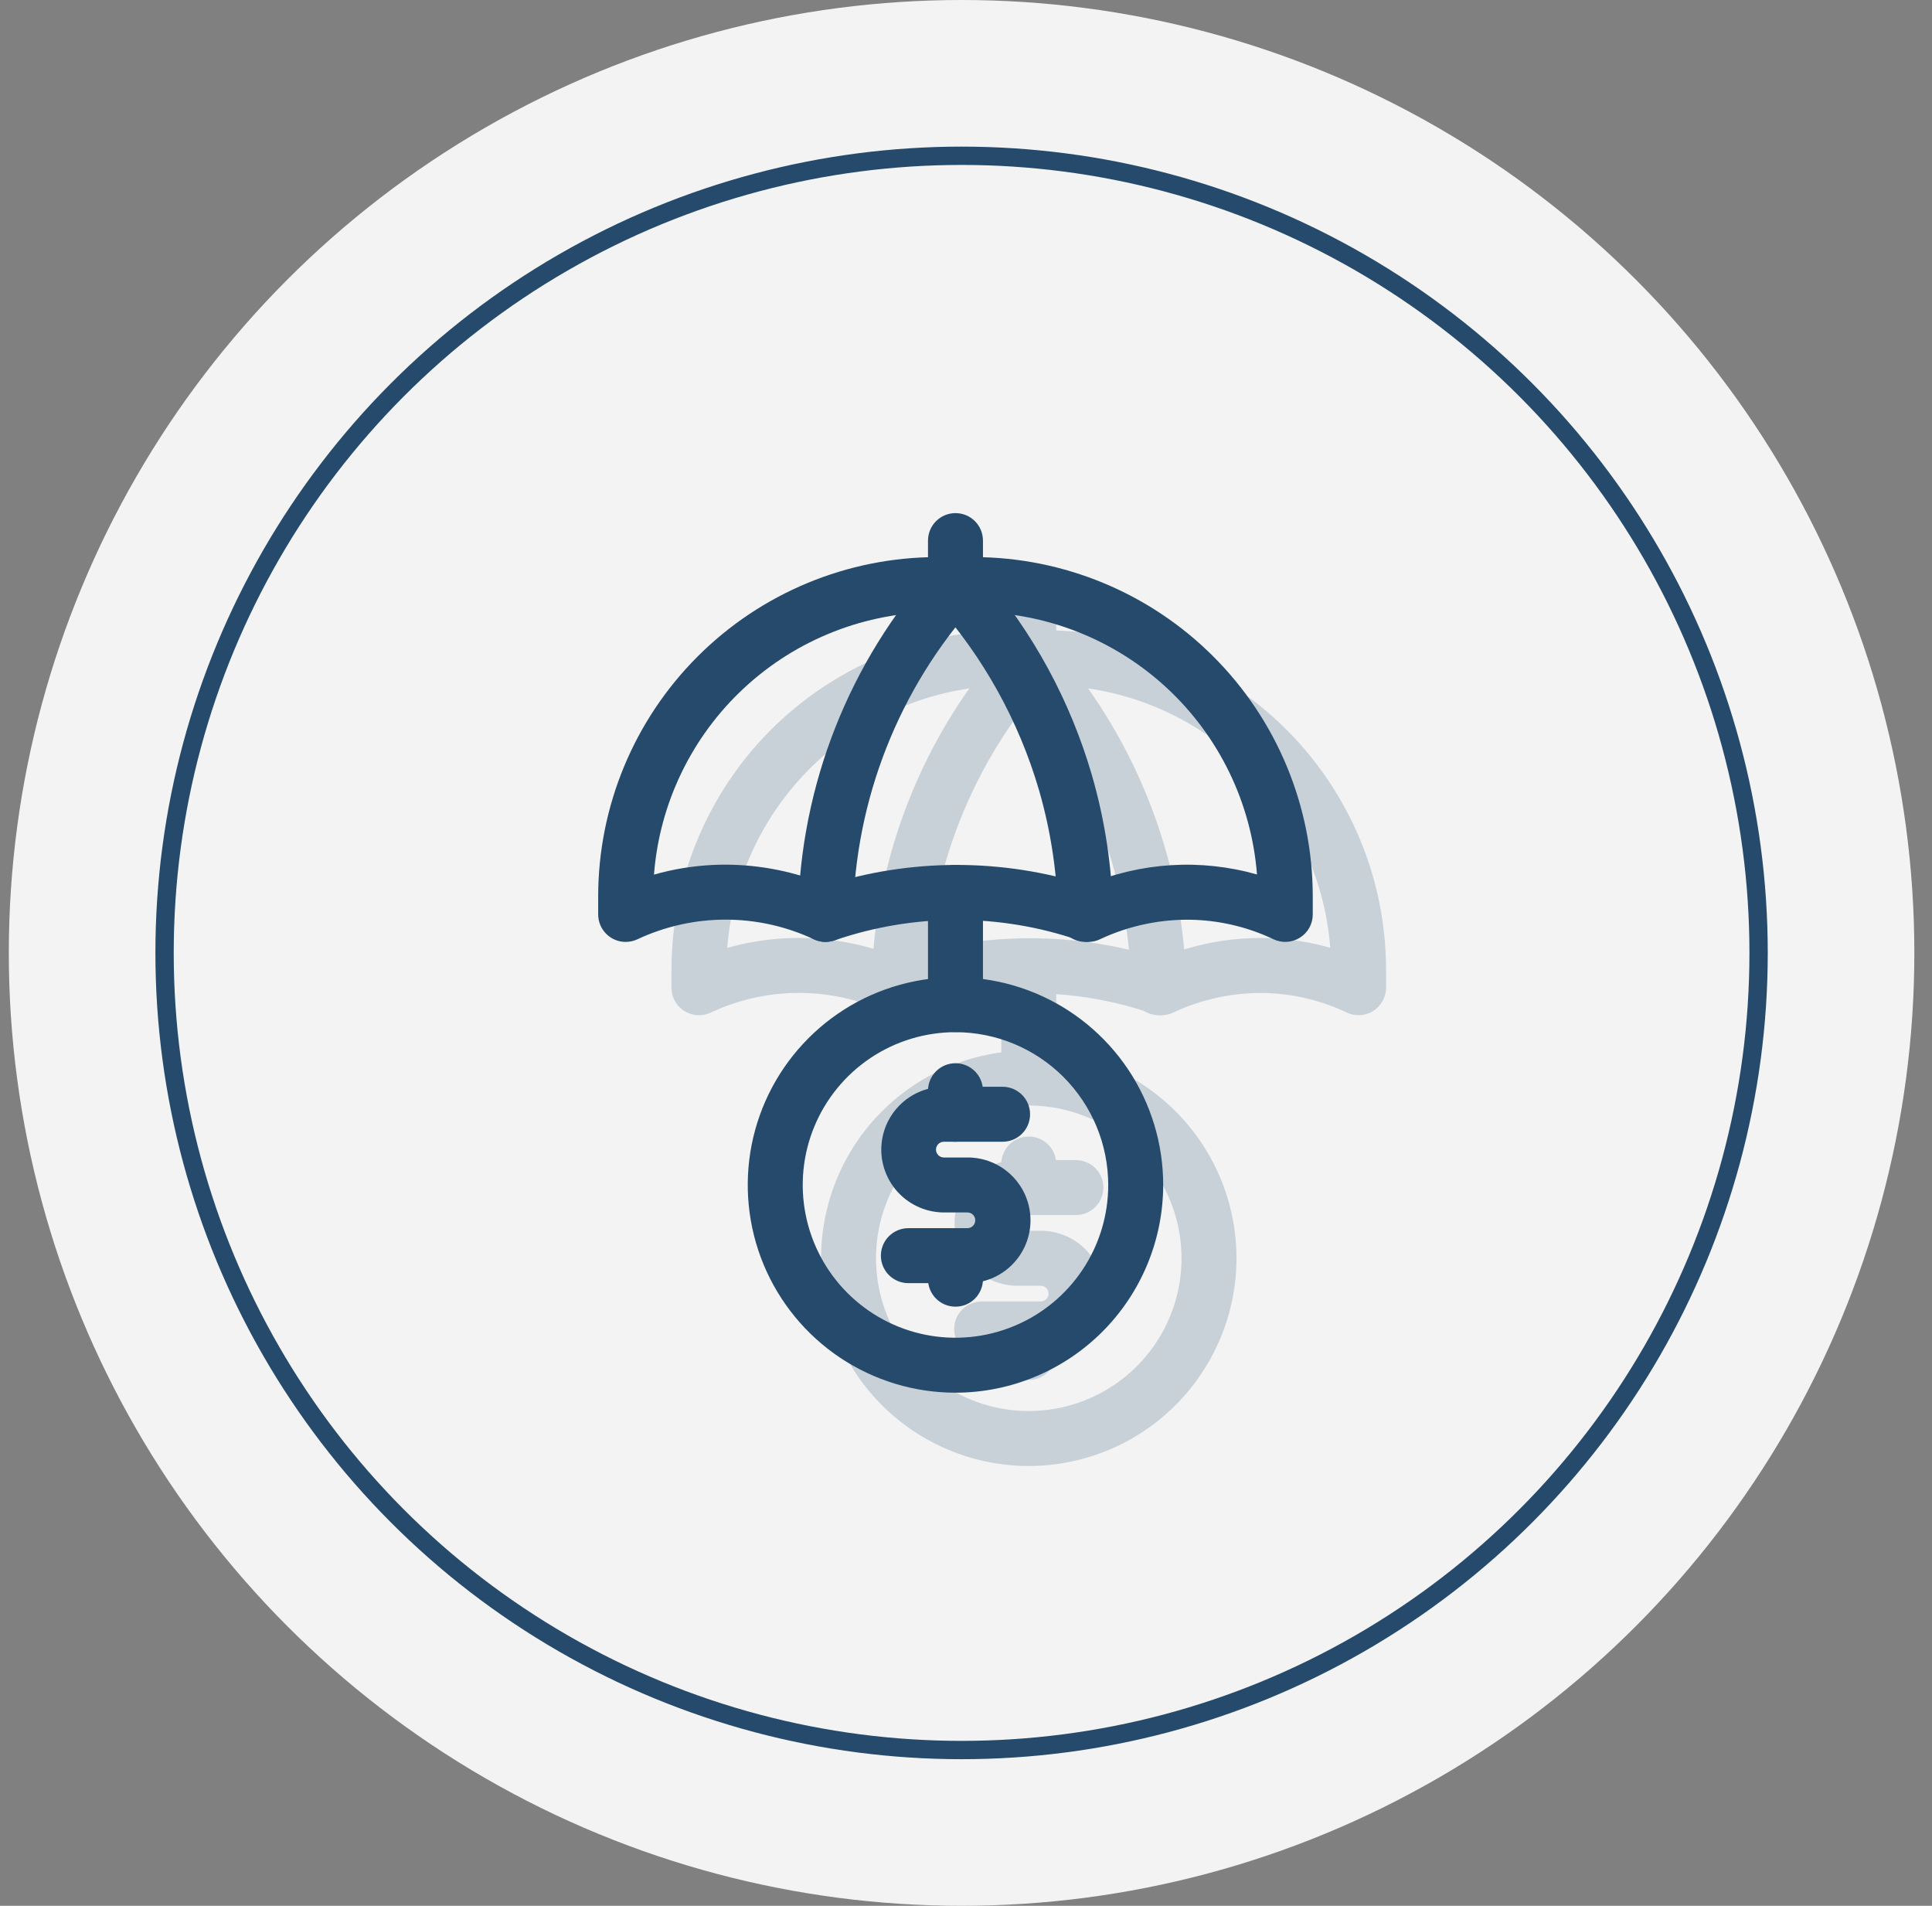
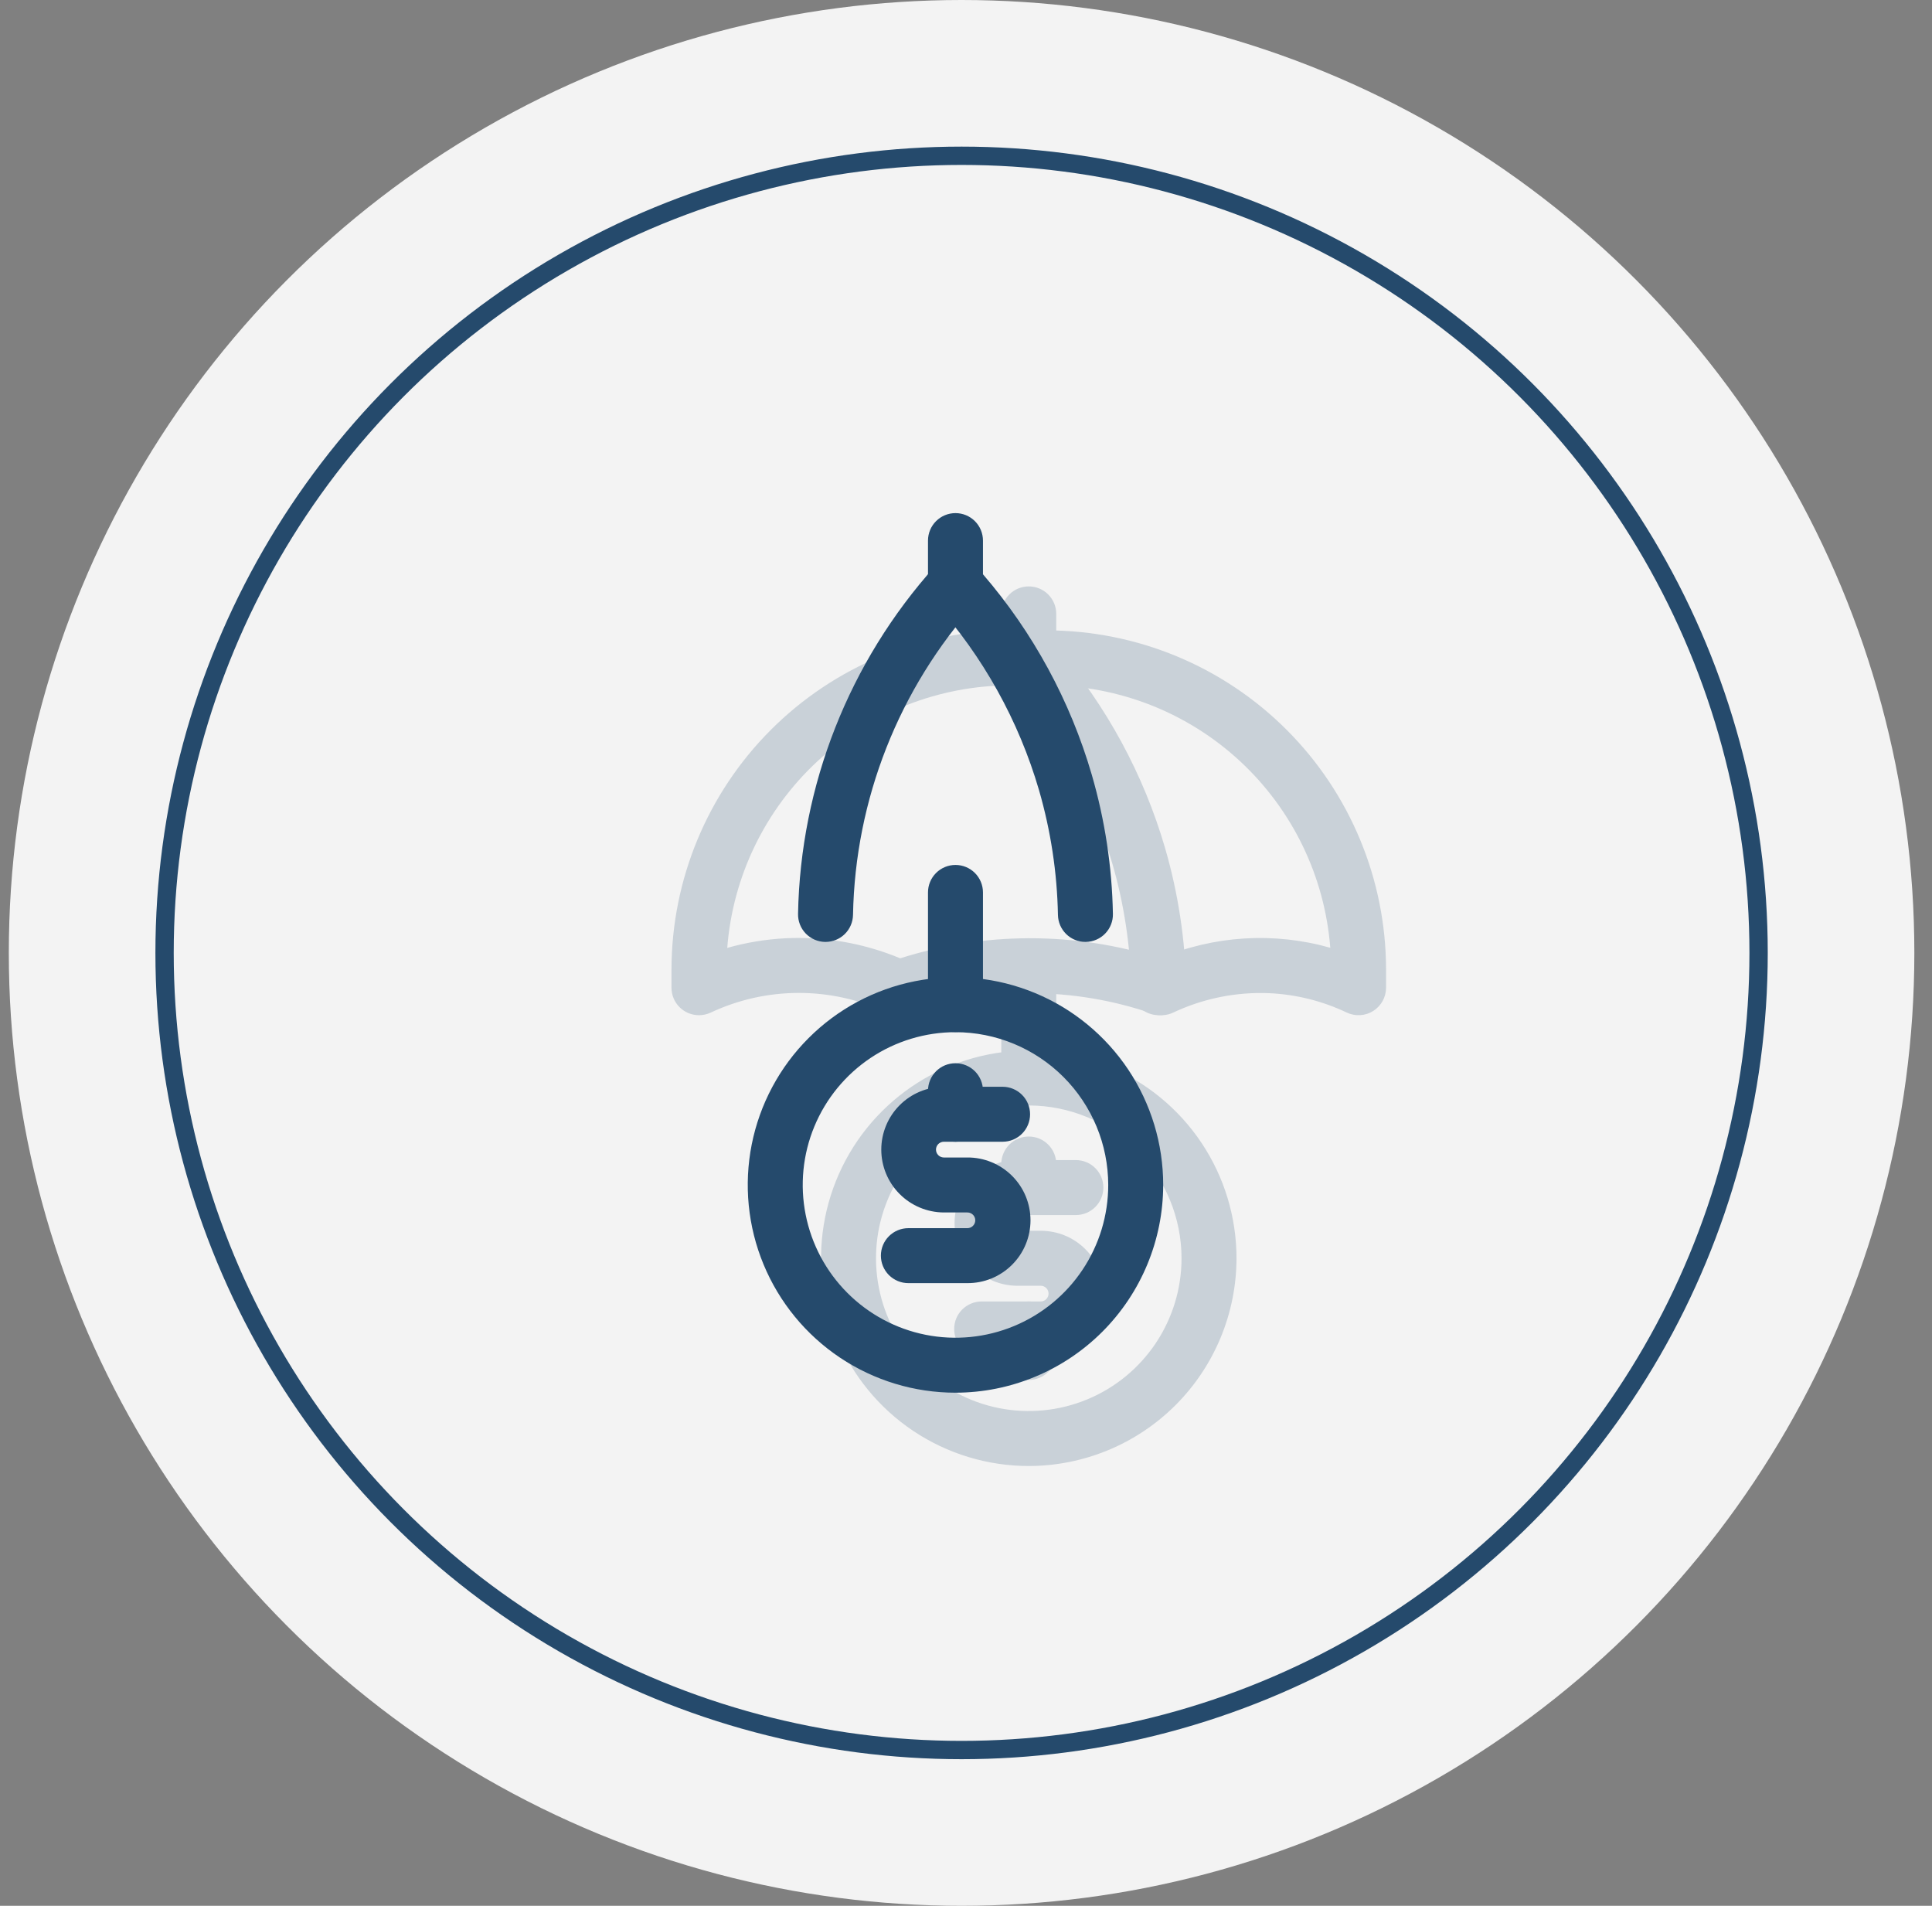
<svg xmlns="http://www.w3.org/2000/svg" width="73" height="72" viewBox="0 0 73 72" fill="none">
  <rect x="0" y="0" width="73" height="72" fill="#808080" stroke="none" />
  <circle cx="36.333" cy="36" r="36" fill="#F3F3F3" />
  <circle cx="36.333" cy="36" r="30.115" stroke="#254A6C" stroke-width="0.692" />
  <g opacity="0.2" clip-path="url(#clip0_4076_12121)">
    <path d="M26.41 38.354C26.274 38.354 26.139 38.327 26.013 38.275C25.887 38.223 25.772 38.146 25.676 38.05C25.579 37.953 25.503 37.839 25.451 37.713C25.398 37.587 25.372 37.452 25.372 37.315V36.626C25.376 33.23 26.727 29.973 29.128 27.572C31.53 25.17 34.786 23.819 38.182 23.815H39.561C42.958 23.819 46.214 25.17 48.615 27.572C51.017 29.973 52.368 33.229 52.372 36.625V37.315C52.372 37.49 52.327 37.663 52.243 37.816C52.158 37.969 52.036 38.099 51.889 38.193C51.741 38.286 51.572 38.341 51.397 38.352C51.222 38.363 51.047 38.329 50.889 38.255C49.972 37.818 48.977 37.569 47.962 37.522C46.709 37.469 45.462 37.721 44.328 38.255C44.084 38.371 43.803 38.386 43.548 38.297C40.551 37.265 37.296 37.265 34.3 38.297C34.045 38.385 33.767 38.37 33.523 38.257C32.479 37.766 31.34 37.512 30.186 37.512C29.033 37.512 27.894 37.766 26.85 38.257C26.712 38.321 26.562 38.354 26.41 38.354ZM30.174 35.435C31.492 35.437 32.797 35.698 34.014 36.204C35.584 35.707 37.221 35.451 38.868 35.446H38.922C40.588 35.446 42.243 35.701 43.831 36.204C45.867 35.342 48.137 35.202 50.264 35.806C50.054 33.111 48.836 30.593 46.852 28.755C44.868 26.918 42.265 25.896 39.561 25.892H38.182C35.477 25.896 32.873 26.919 30.89 28.757C28.906 30.596 27.688 33.114 27.479 35.811C28.197 35.607 28.935 35.485 29.681 35.447C29.845 35.439 30.009 35.435 30.174 35.435Z" fill="#254A6C" />
-     <path d="M33.962 38.354H33.941C33.805 38.351 33.67 38.322 33.545 38.267C33.42 38.212 33.307 38.134 33.212 38.035C33.118 37.937 33.044 37.821 32.994 37.694C32.944 37.567 32.92 37.431 32.923 37.295C33.015 32.439 34.85 27.779 38.095 24.165C38.184 24.058 38.294 23.971 38.417 23.907C38.541 23.844 38.676 23.806 38.814 23.796C38.953 23.786 39.092 23.803 39.223 23.848C39.355 23.892 39.476 23.962 39.58 24.054C39.684 24.146 39.768 24.259 39.828 24.384C39.888 24.509 39.922 24.645 39.928 24.784C39.935 24.922 39.913 25.061 39.865 25.191C39.817 25.322 39.743 25.441 39.648 25.542C36.732 28.787 35.082 32.973 35 37.335C34.995 37.607 34.883 37.866 34.689 38.056C34.495 38.247 34.234 38.354 33.962 38.354Z" fill="#254A6C" />
    <path d="M38.872 41.76C38.596 41.76 38.332 41.651 38.137 41.456C37.943 41.261 37.833 40.997 37.833 40.721V36.485C37.833 36.209 37.943 35.945 38.137 35.75C38.332 35.556 38.596 35.446 38.872 35.446C39.147 35.446 39.411 35.556 39.606 35.75C39.801 35.945 39.91 36.209 39.91 36.485V40.721C39.91 40.997 39.801 41.261 39.606 41.456C39.411 41.651 39.147 41.76 38.872 41.76Z" fill="#254A6C" />
    <path d="M43.782 38.354C43.51 38.354 43.248 38.247 43.054 38.057C42.86 37.867 42.748 37.608 42.743 37.336C42.713 35.739 42.473 34.154 42.028 32.621C41.261 29.998 39.917 27.579 38.094 25.543C37.926 25.353 37.833 25.108 37.833 24.854V23.192C37.833 22.917 37.943 22.653 38.137 22.458C38.332 22.263 38.596 22.154 38.872 22.154C39.147 22.154 39.411 22.263 39.606 22.458C39.801 22.653 39.91 22.917 39.91 23.192V24.465C41.807 26.667 43.209 29.25 44.023 32.041C44.519 33.749 44.787 35.516 44.821 37.295C44.823 37.431 44.799 37.567 44.749 37.694C44.7 37.821 44.626 37.937 44.531 38.036C44.437 38.134 44.324 38.213 44.199 38.267C44.074 38.322 43.939 38.352 43.803 38.354L43.782 38.354Z" fill="#254A6C" />
    <path d="M39.317 51.245H37.091C36.816 51.245 36.552 51.136 36.357 50.941C36.162 50.746 36.053 50.482 36.053 50.207C36.053 49.931 36.162 49.667 36.357 49.472C36.552 49.278 36.816 49.168 37.091 49.168H39.317C39.356 49.169 39.395 49.162 39.432 49.147C39.469 49.133 39.502 49.111 39.53 49.083C39.558 49.056 39.581 49.023 39.596 48.986C39.611 48.95 39.619 48.911 39.619 48.871C39.619 48.832 39.611 48.793 39.596 48.757C39.581 48.72 39.558 48.687 39.53 48.66C39.502 48.632 39.469 48.61 39.432 48.596C39.395 48.581 39.356 48.574 39.317 48.575H38.426C37.8 48.571 37.2 48.319 36.758 47.874C36.316 47.429 36.068 46.828 36.068 46.201C36.068 45.574 36.316 44.972 36.758 44.528C37.2 44.083 37.8 43.831 38.426 43.827H40.652C40.928 43.827 41.192 43.936 41.386 44.131C41.581 44.326 41.691 44.59 41.691 44.865C41.691 45.141 41.581 45.405 41.386 45.599C41.192 45.794 40.928 45.904 40.652 45.904H38.426C38.349 45.905 38.275 45.937 38.22 45.993C38.165 46.048 38.135 46.123 38.135 46.201C38.135 46.279 38.165 46.353 38.22 46.409C38.275 46.465 38.349 46.496 38.426 46.498H39.317C39.63 46.496 39.94 46.556 40.23 46.674C40.52 46.792 40.783 46.967 41.005 47.188C41.227 47.408 41.404 47.67 41.524 47.959C41.644 48.248 41.706 48.558 41.706 48.871C41.706 49.184 41.644 49.494 41.524 49.783C41.404 50.072 41.227 50.335 41.005 50.555C40.783 50.776 40.52 50.95 40.23 51.069C39.94 51.187 39.63 51.247 39.317 51.245Z" fill="#254A6C" />
    <path d="M38.872 45.904C38.596 45.904 38.332 45.794 38.137 45.599C37.943 45.404 37.833 45.14 37.833 44.865V43.976C37.833 43.7 37.943 43.436 38.137 43.241C38.332 43.047 38.596 42.937 38.872 42.937C39.147 42.937 39.411 43.047 39.606 43.241C39.801 43.436 39.91 43.7 39.91 43.976V44.865C39.91 45.14 39.801 45.404 39.606 45.599C39.411 45.794 39.147 45.904 38.872 45.904Z" fill="#254A6C" />
    <path d="M38.872 52.134C38.596 52.134 38.332 52.025 38.137 51.83C37.943 51.635 37.833 51.371 37.833 51.096V50.206C37.833 49.931 37.943 49.667 38.137 49.472C38.332 49.277 38.596 49.168 38.872 49.168C39.147 49.168 39.411 49.277 39.606 49.472C39.801 49.667 39.91 49.931 39.91 50.206V51.096C39.91 51.371 39.801 51.635 39.606 51.83C39.411 52.025 39.147 52.134 38.872 52.134Z" fill="#254A6C" />
    <path d="M38.872 55.385C37.319 55.385 35.802 54.924 34.511 54.062C33.22 53.199 32.214 51.974 31.62 50.539C31.026 49.105 30.871 47.527 31.174 46.004C31.477 44.482 32.224 43.083 33.322 41.986C34.42 40.888 35.818 40.141 37.341 39.838C38.863 39.535 40.441 39.691 41.876 40.285C43.31 40.879 44.536 41.885 45.398 43.176C46.26 44.466 46.721 45.984 46.721 47.536C46.718 49.617 45.89 51.612 44.419 53.083C42.947 54.555 40.953 55.382 38.872 55.385ZM38.872 41.764C37.73 41.764 36.614 42.102 35.665 42.737C34.716 43.371 33.976 44.272 33.539 45.327C33.102 46.382 32.988 47.542 33.211 48.662C33.433 49.781 33.983 50.81 34.79 51.617C35.597 52.424 36.626 52.974 37.745 53.197C38.865 53.419 40.026 53.305 41.08 52.868C42.135 52.432 43.036 51.692 43.671 50.743C44.305 49.794 44.644 48.678 44.644 47.536C44.642 46.006 44.033 44.539 42.951 43.456C41.869 42.374 40.402 41.766 38.872 41.764Z" fill="#254A6C" />
  </g>
  <g clip-path="url(#clip1_4076_12121)">
-     <path d="M23.641 35.585C23.505 35.585 23.369 35.558 23.243 35.506C23.117 35.454 23.003 35.377 22.907 35.281C22.81 35.184 22.733 35.07 22.681 34.944C22.629 34.818 22.602 34.682 22.602 34.546V33.856C22.606 30.46 23.957 27.204 26.359 24.802C28.76 22.401 32.017 21.05 35.413 21.046H36.792C40.188 21.05 43.444 22.401 45.846 24.802C48.248 27.204 49.599 30.46 49.602 33.856V34.546C49.602 34.721 49.558 34.893 49.474 35.047C49.389 35.2 49.267 35.33 49.119 35.423C48.971 35.517 48.802 35.572 48.628 35.583C48.453 35.593 48.278 35.56 48.12 35.485C47.203 35.048 46.207 34.8 45.193 34.753C43.94 34.7 42.693 34.952 41.559 35.486C41.314 35.602 41.034 35.616 40.779 35.528C37.782 34.496 34.527 34.496 31.53 35.528C31.276 35.615 30.998 35.601 30.754 35.487C29.71 34.997 28.571 34.743 27.417 34.743C26.264 34.743 25.125 34.997 24.081 35.487C23.943 35.551 23.793 35.584 23.641 35.585ZM27.404 32.666C28.723 32.668 30.027 32.929 31.245 33.434C32.815 32.937 34.452 32.682 36.099 32.677H36.153C37.819 32.676 39.474 32.932 41.062 33.434C43.098 32.573 45.368 32.433 47.495 33.037C47.285 30.341 46.067 27.824 44.083 25.986C42.099 24.149 39.496 23.126 36.792 23.123H35.413C32.708 23.127 30.104 24.149 28.12 25.988C26.137 27.826 24.919 30.345 24.71 33.042C25.428 32.838 26.166 32.716 26.911 32.678C27.076 32.67 27.24 32.666 27.404 32.666Z" fill="#254A6C" />
    <path d="M31.193 35.585H31.172C31.035 35.582 30.901 35.553 30.776 35.498C30.651 35.443 30.538 35.364 30.443 35.266C30.349 35.168 30.274 35.052 30.225 34.925C30.175 34.797 30.151 34.662 30.154 34.525C30.245 29.67 32.081 25.009 35.326 21.396C35.415 21.289 35.524 21.202 35.648 21.138C35.772 21.075 35.907 21.037 36.045 21.027C36.183 21.016 36.322 21.034 36.454 21.078C36.586 21.123 36.707 21.193 36.811 21.285C36.915 21.377 36.999 21.489 37.059 21.615C37.119 21.74 37.153 21.876 37.159 22.015C37.166 22.153 37.144 22.292 37.096 22.422C37.048 22.552 36.974 22.672 36.879 22.773C33.963 26.017 32.312 30.204 32.231 34.566C32.225 34.838 32.114 35.097 31.92 35.287C31.726 35.478 31.465 35.584 31.193 35.585Z" fill="#254A6C" />
    <path d="M36.102 38.991C35.827 38.991 35.563 38.881 35.368 38.687C35.173 38.492 35.064 38.228 35.064 37.952V33.715C35.064 33.44 35.173 33.176 35.368 32.981C35.563 32.786 35.827 32.677 36.102 32.677C36.378 32.677 36.642 32.786 36.837 32.981C37.032 33.176 37.141 33.44 37.141 33.715V37.952C37.141 38.228 37.032 38.492 36.837 38.687C36.642 38.881 36.378 38.991 36.102 38.991Z" fill="#254A6C" />
    <path d="M41.012 35.585C40.74 35.585 40.479 35.478 40.285 35.288C40.091 35.097 39.979 34.838 39.974 34.566C39.944 32.97 39.703 31.385 39.259 29.852C38.492 27.228 37.148 24.81 35.325 22.773C35.157 22.584 35.064 22.338 35.064 22.085V20.423C35.064 20.148 35.173 19.884 35.368 19.689C35.563 19.494 35.827 19.385 36.102 19.385C36.378 19.385 36.642 19.494 36.837 19.689C37.032 19.884 37.141 20.148 37.141 20.423V21.696C39.038 23.898 40.44 26.481 41.253 29.271C41.749 30.98 42.018 32.747 42.051 34.526C42.054 34.662 42.03 34.798 41.98 34.925C41.931 35.052 41.856 35.168 41.762 35.266C41.667 35.365 41.554 35.444 41.429 35.498C41.304 35.553 41.17 35.583 41.034 35.585L41.012 35.585Z" fill="#254A6C" />
    <path d="M36.548 48.476H34.322C34.047 48.476 33.783 48.366 33.588 48.172C33.393 47.977 33.284 47.713 33.284 47.437C33.284 47.162 33.393 46.898 33.588 46.703C33.783 46.508 34.047 46.399 34.322 46.399H36.548C36.587 46.4 36.626 46.392 36.663 46.378C36.7 46.363 36.733 46.342 36.761 46.314C36.789 46.286 36.812 46.253 36.827 46.217C36.842 46.181 36.85 46.142 36.85 46.102C36.85 46.063 36.842 46.024 36.827 45.987C36.812 45.951 36.789 45.918 36.761 45.891C36.733 45.863 36.7 45.841 36.663 45.827C36.626 45.812 36.587 45.805 36.548 45.806H35.657C35.03 45.801 34.431 45.55 33.989 45.105C33.547 44.66 33.299 44.059 33.299 43.431C33.299 42.805 33.547 42.203 33.989 41.758C34.431 41.313 35.03 41.062 35.657 41.057H37.883C38.158 41.057 38.422 41.167 38.617 41.362C38.812 41.556 38.921 41.821 38.921 42.096C38.921 42.371 38.812 42.636 38.617 42.83C38.422 43.025 38.158 43.134 37.883 43.134H35.657C35.58 43.136 35.505 43.168 35.451 43.223C35.396 43.279 35.366 43.354 35.366 43.431C35.366 43.509 35.396 43.584 35.451 43.64C35.505 43.695 35.58 43.727 35.657 43.729H36.548C36.861 43.727 37.171 43.786 37.461 43.905C37.751 44.023 38.014 44.198 38.236 44.418C38.458 44.639 38.635 44.901 38.755 45.19C38.875 45.479 38.937 45.789 38.937 46.102C38.937 46.415 38.875 46.725 38.755 47.014C38.635 47.303 38.458 47.566 38.236 47.786C38.014 48.007 37.751 48.181 37.461 48.3C37.171 48.418 36.861 48.478 36.548 48.476Z" fill="#254A6C" />
    <path d="M36.102 43.134C35.827 43.134 35.563 43.025 35.368 42.83C35.173 42.635 35.064 42.371 35.064 42.096V41.206C35.064 40.931 35.173 40.667 35.368 40.472C35.563 40.277 35.827 40.168 36.102 40.168C36.378 40.168 36.642 40.277 36.837 40.472C37.032 40.667 37.141 40.931 37.141 41.206V42.096C37.141 42.371 37.032 42.635 36.837 42.83C36.642 43.025 36.378 43.134 36.102 43.134Z" fill="#254A6C" />
-     <path d="M36.102 49.365C35.827 49.365 35.563 49.256 35.368 49.061C35.173 48.866 35.064 48.602 35.064 48.327V47.437C35.064 47.162 35.173 46.898 35.368 46.703C35.563 46.508 35.827 46.399 36.102 46.399C36.378 46.399 36.642 46.508 36.837 46.703C37.032 46.898 37.141 47.162 37.141 47.437V48.327C37.141 48.602 37.032 48.866 36.837 49.061C36.642 49.256 36.378 49.365 36.102 49.365Z" fill="#254A6C" />
    <path d="M36.102 52.615C34.55 52.615 33.033 52.155 31.742 51.293C30.451 50.43 29.445 49.204 28.851 47.77C28.257 46.336 28.102 44.758 28.404 43.235C28.707 41.713 29.455 40.314 30.553 39.217C31.65 38.119 33.049 37.371 34.572 37.069C36.094 36.766 37.672 36.921 39.106 37.515C40.541 38.109 41.766 39.116 42.629 40.406C43.491 41.697 43.951 43.215 43.951 44.767C43.949 46.848 43.121 48.843 41.65 50.314C40.178 51.785 38.183 52.613 36.102 52.615ZM36.102 38.995C34.961 38.995 33.845 39.333 32.896 39.967C31.947 40.602 31.207 41.503 30.77 42.558C30.333 43.612 30.219 44.773 30.442 45.892C30.664 47.012 31.214 48.041 32.021 48.848C32.828 49.655 33.856 50.205 34.976 50.428C36.096 50.65 37.256 50.536 38.311 50.099C39.366 49.663 40.267 48.923 40.901 47.974C41.536 47.025 41.874 45.909 41.874 44.767C41.873 43.237 41.264 41.77 40.182 40.687C39.1 39.605 37.633 38.996 36.102 38.995Z" fill="#254A6C" />
  </g>
  <defs>
    <clipPath id="clip0_4076_12121">
      <rect width="33.231" height="33.231" fill="white" transform="translate(22.256 22.154)" />
    </clipPath>
    <clipPath id="clip1_4076_12121">
      <rect width="33.231" height="33.231" fill="white" transform="translate(19.487 19.385)" />
    </clipPath>
  </defs>
</svg>